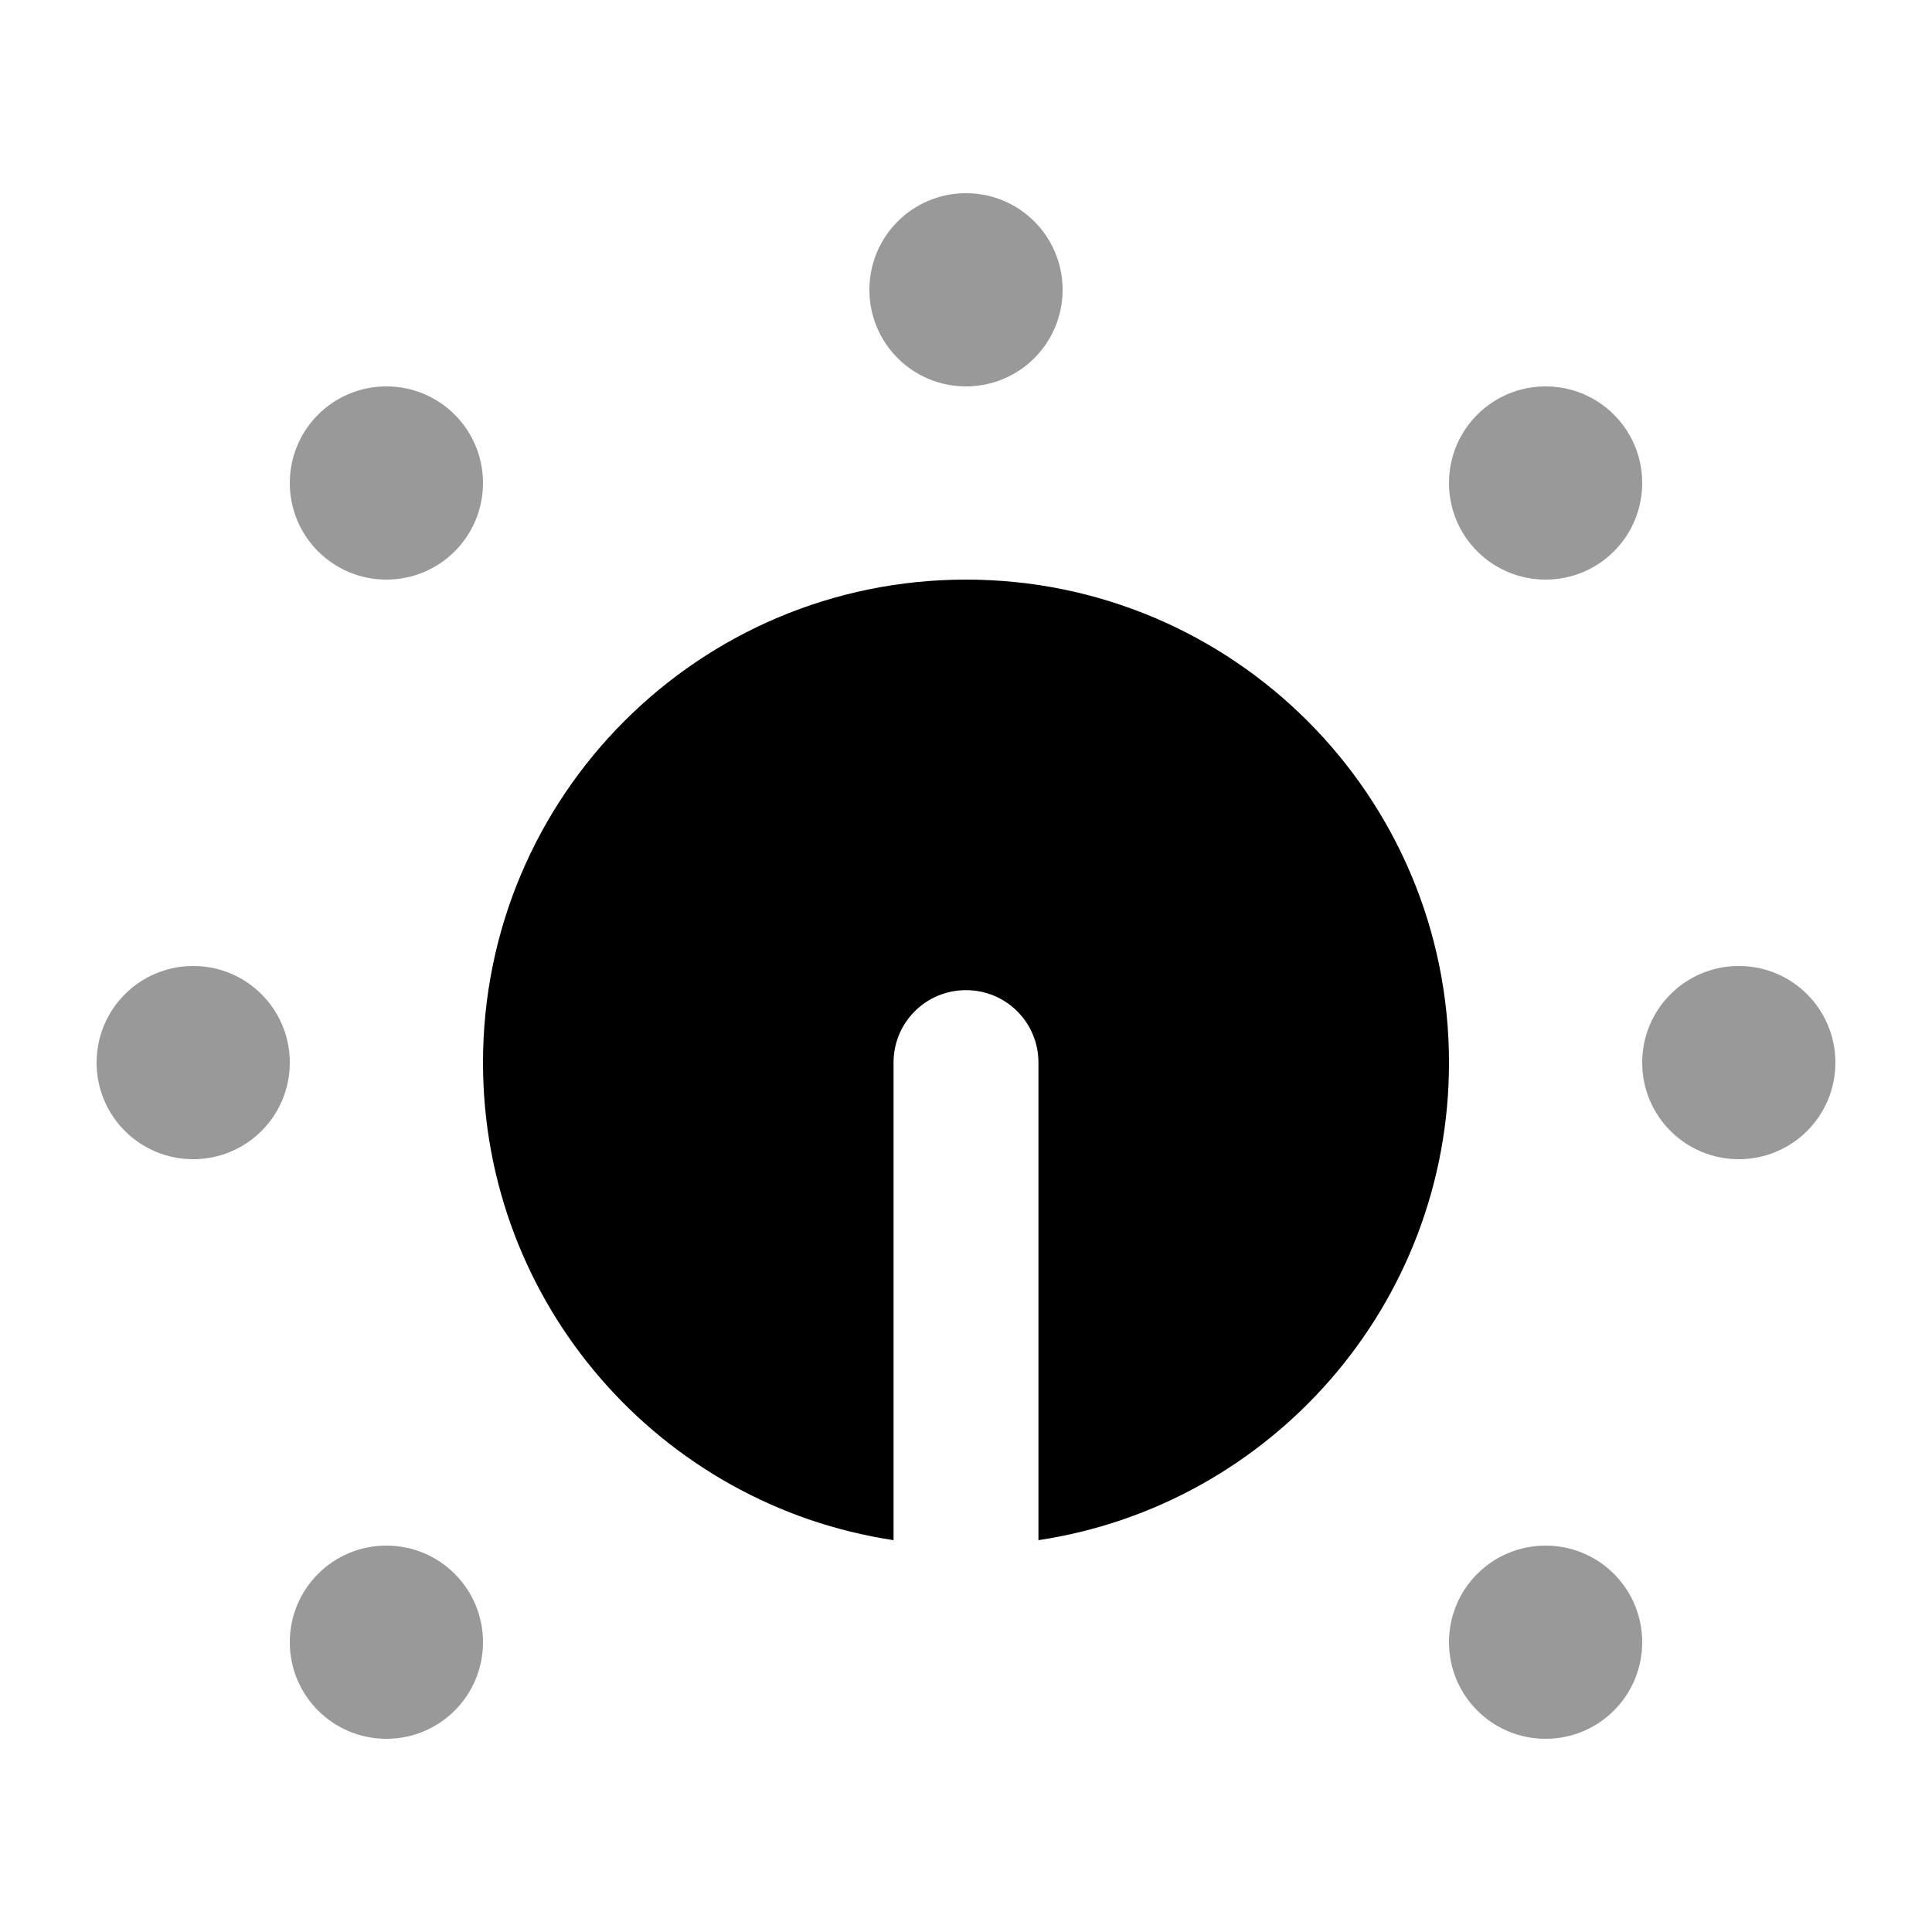
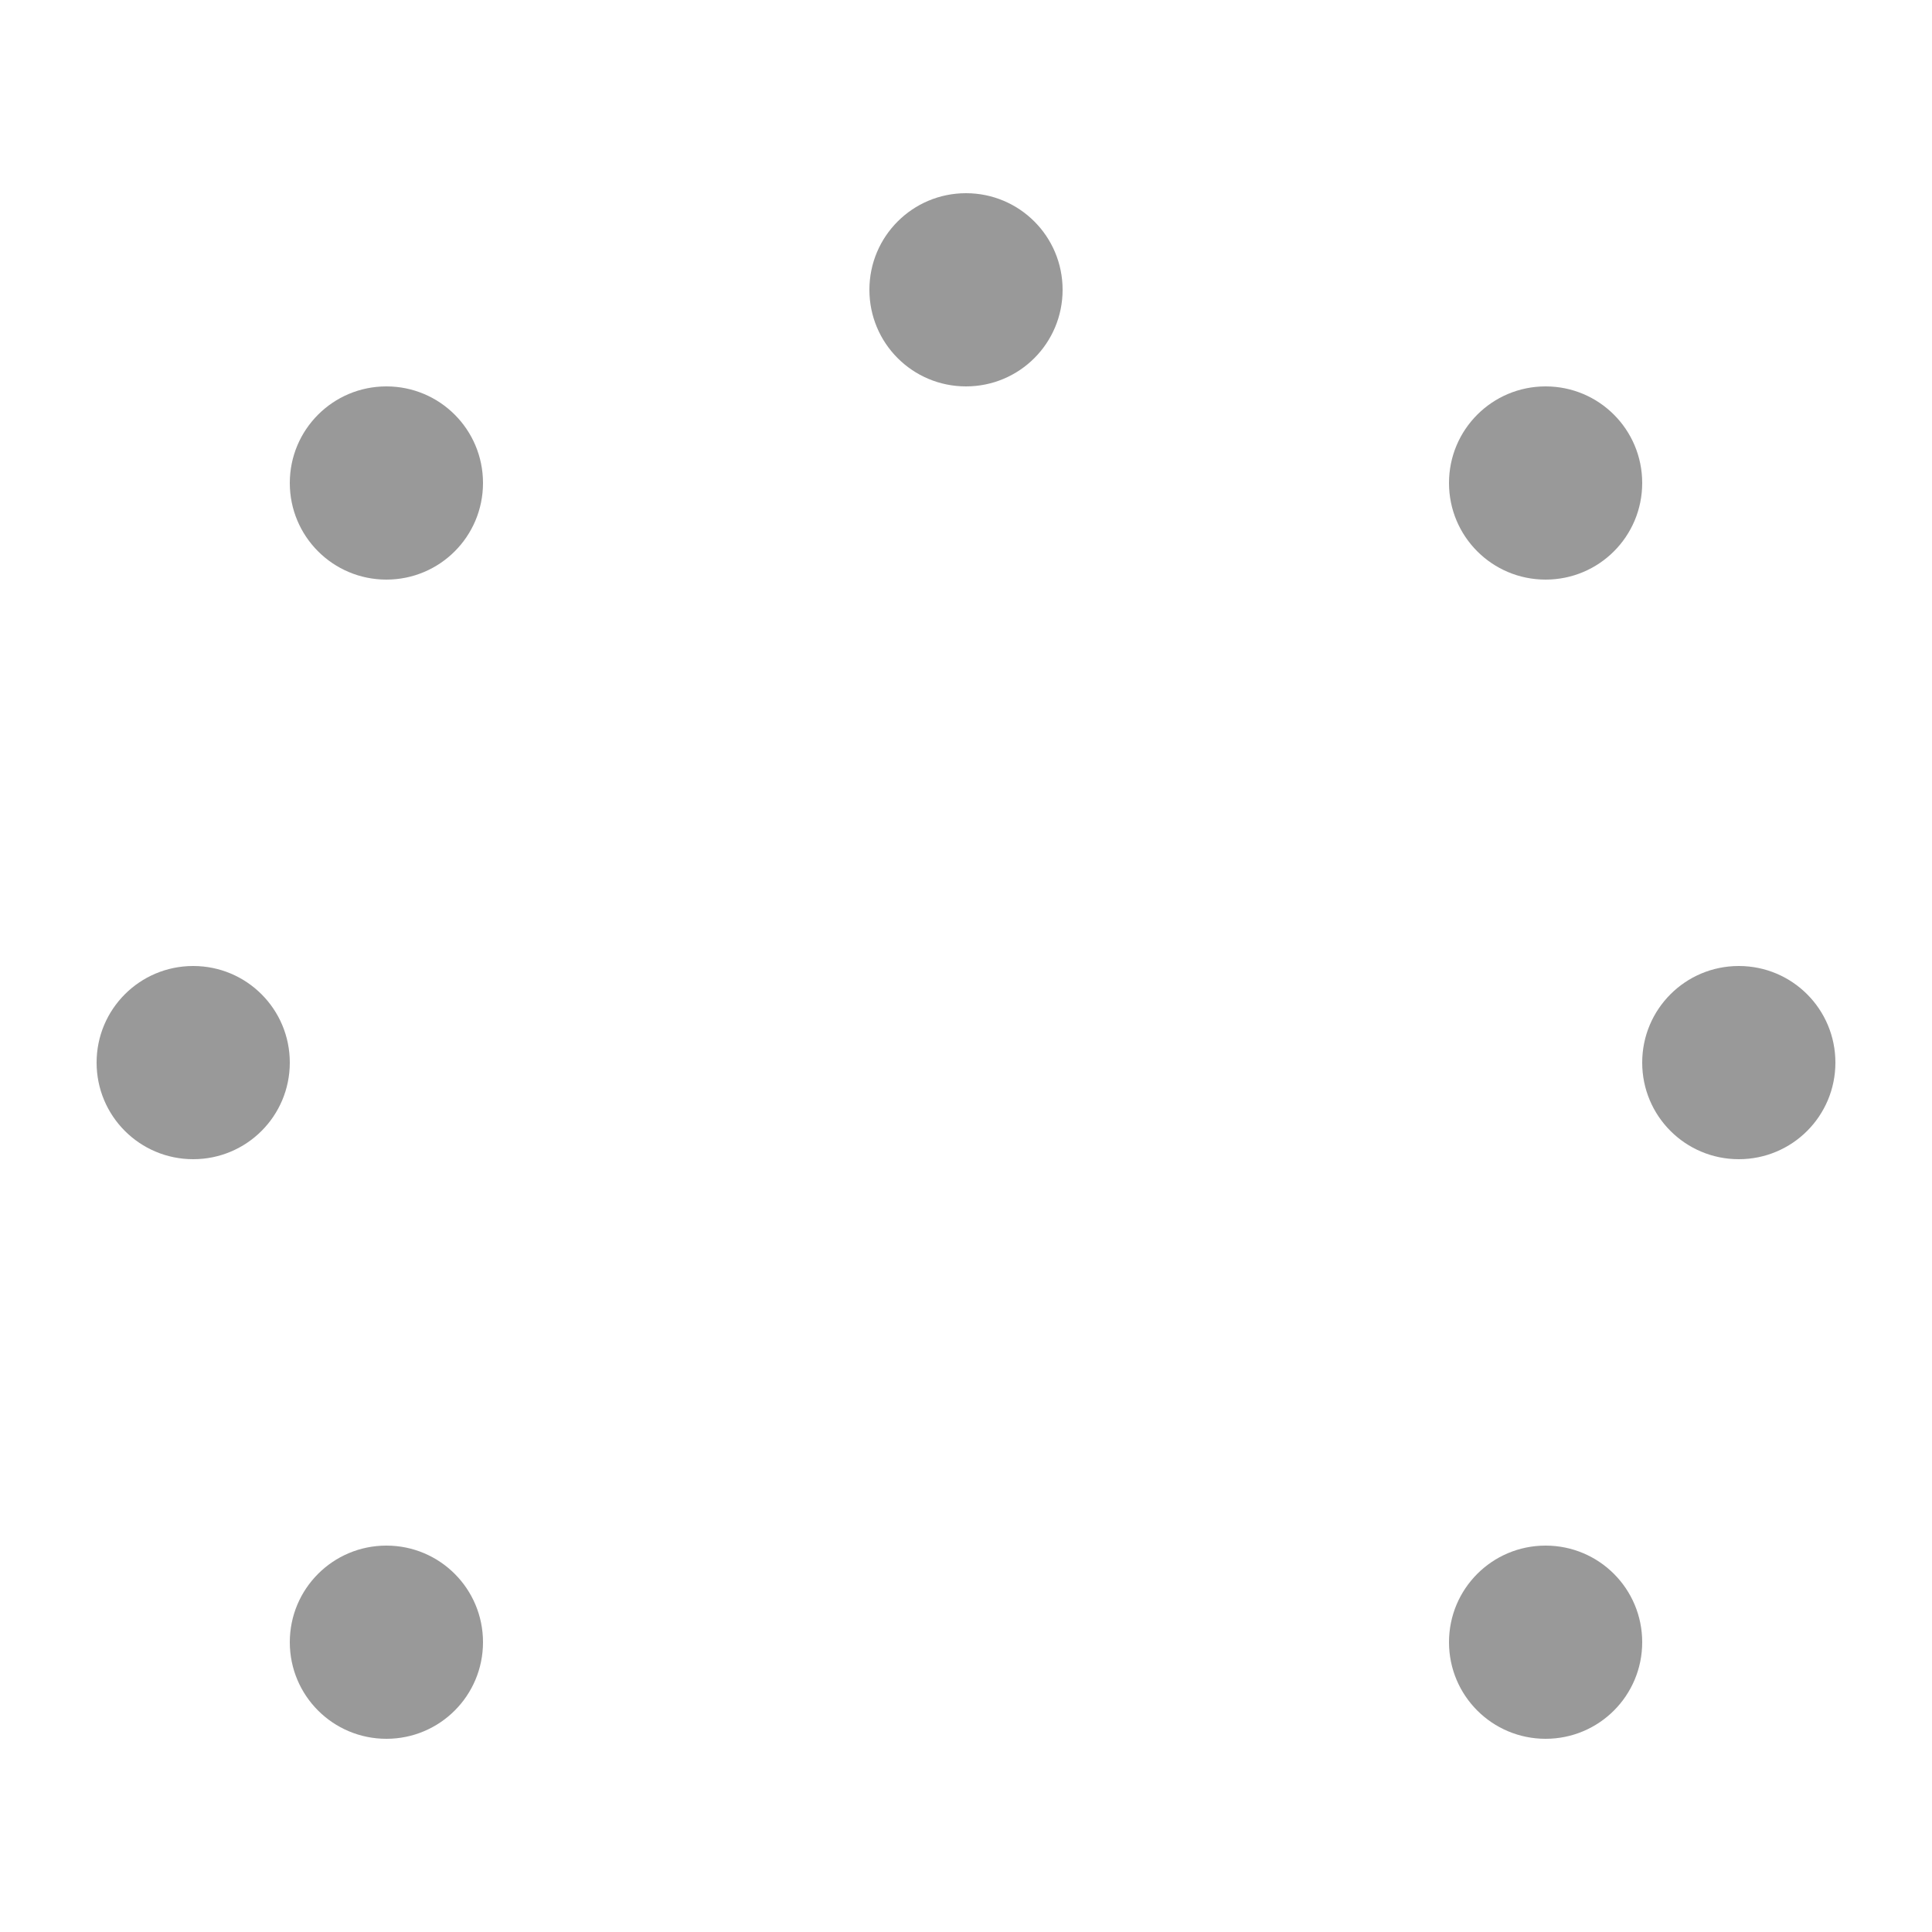
<svg xmlns="http://www.w3.org/2000/svg" viewBox="0 0 640 640">
  <path opacity=".4" fill="currentColor" d="M32 352C32 369.7 46.3 384 64 384C81.7 384 96 369.7 96 352C96 334.3 81.7 320 64 320C46.3 320 32 334.3 32 352zM96 160C96 177.7 110.3 192 128 192C145.7 192 160 177.7 160 160C160 142.3 145.7 128 128 128C110.3 128 96 142.3 96 160zM96 544C96 561.7 110.3 576 128 576C145.7 576 160 561.7 160 544C160 526.3 145.7 512 128 512C110.3 512 96 526.3 96 544zM288 96C288 113.7 302.3 128 320 128C337.7 128 352 113.7 352 96C352 78.3 337.7 64 320 64C302.3 64 288 78.3 288 96zM480 160C480 177.7 494.3 192 512 192C529.7 192 544 177.7 544 160C544 142.3 529.7 128 512 128C494.3 128 480 142.3 480 160zM480 544C480 561.7 494.3 576 512 576C529.7 576 544 561.7 544 544C544 526.3 529.7 512 512 512C494.3 512 480 526.3 480 544zM544 352C544 369.7 558.3 384 576 384C593.7 384 608 369.7 608 352C608 334.3 593.7 320 576 320C558.3 320 544 334.3 544 352z" />
-   <path fill="currentColor" d="M344 510.2C421 498.6 480 432.2 480 352C480 263.6 408.4 192 320 192C231.6 192 160 263.6 160 352C160 432.2 219 498.6 296 510.2L296 352C296 338.7 306.7 328 320 328C333.3 328 344 338.7 344 352L344 510.2z" />
</svg>